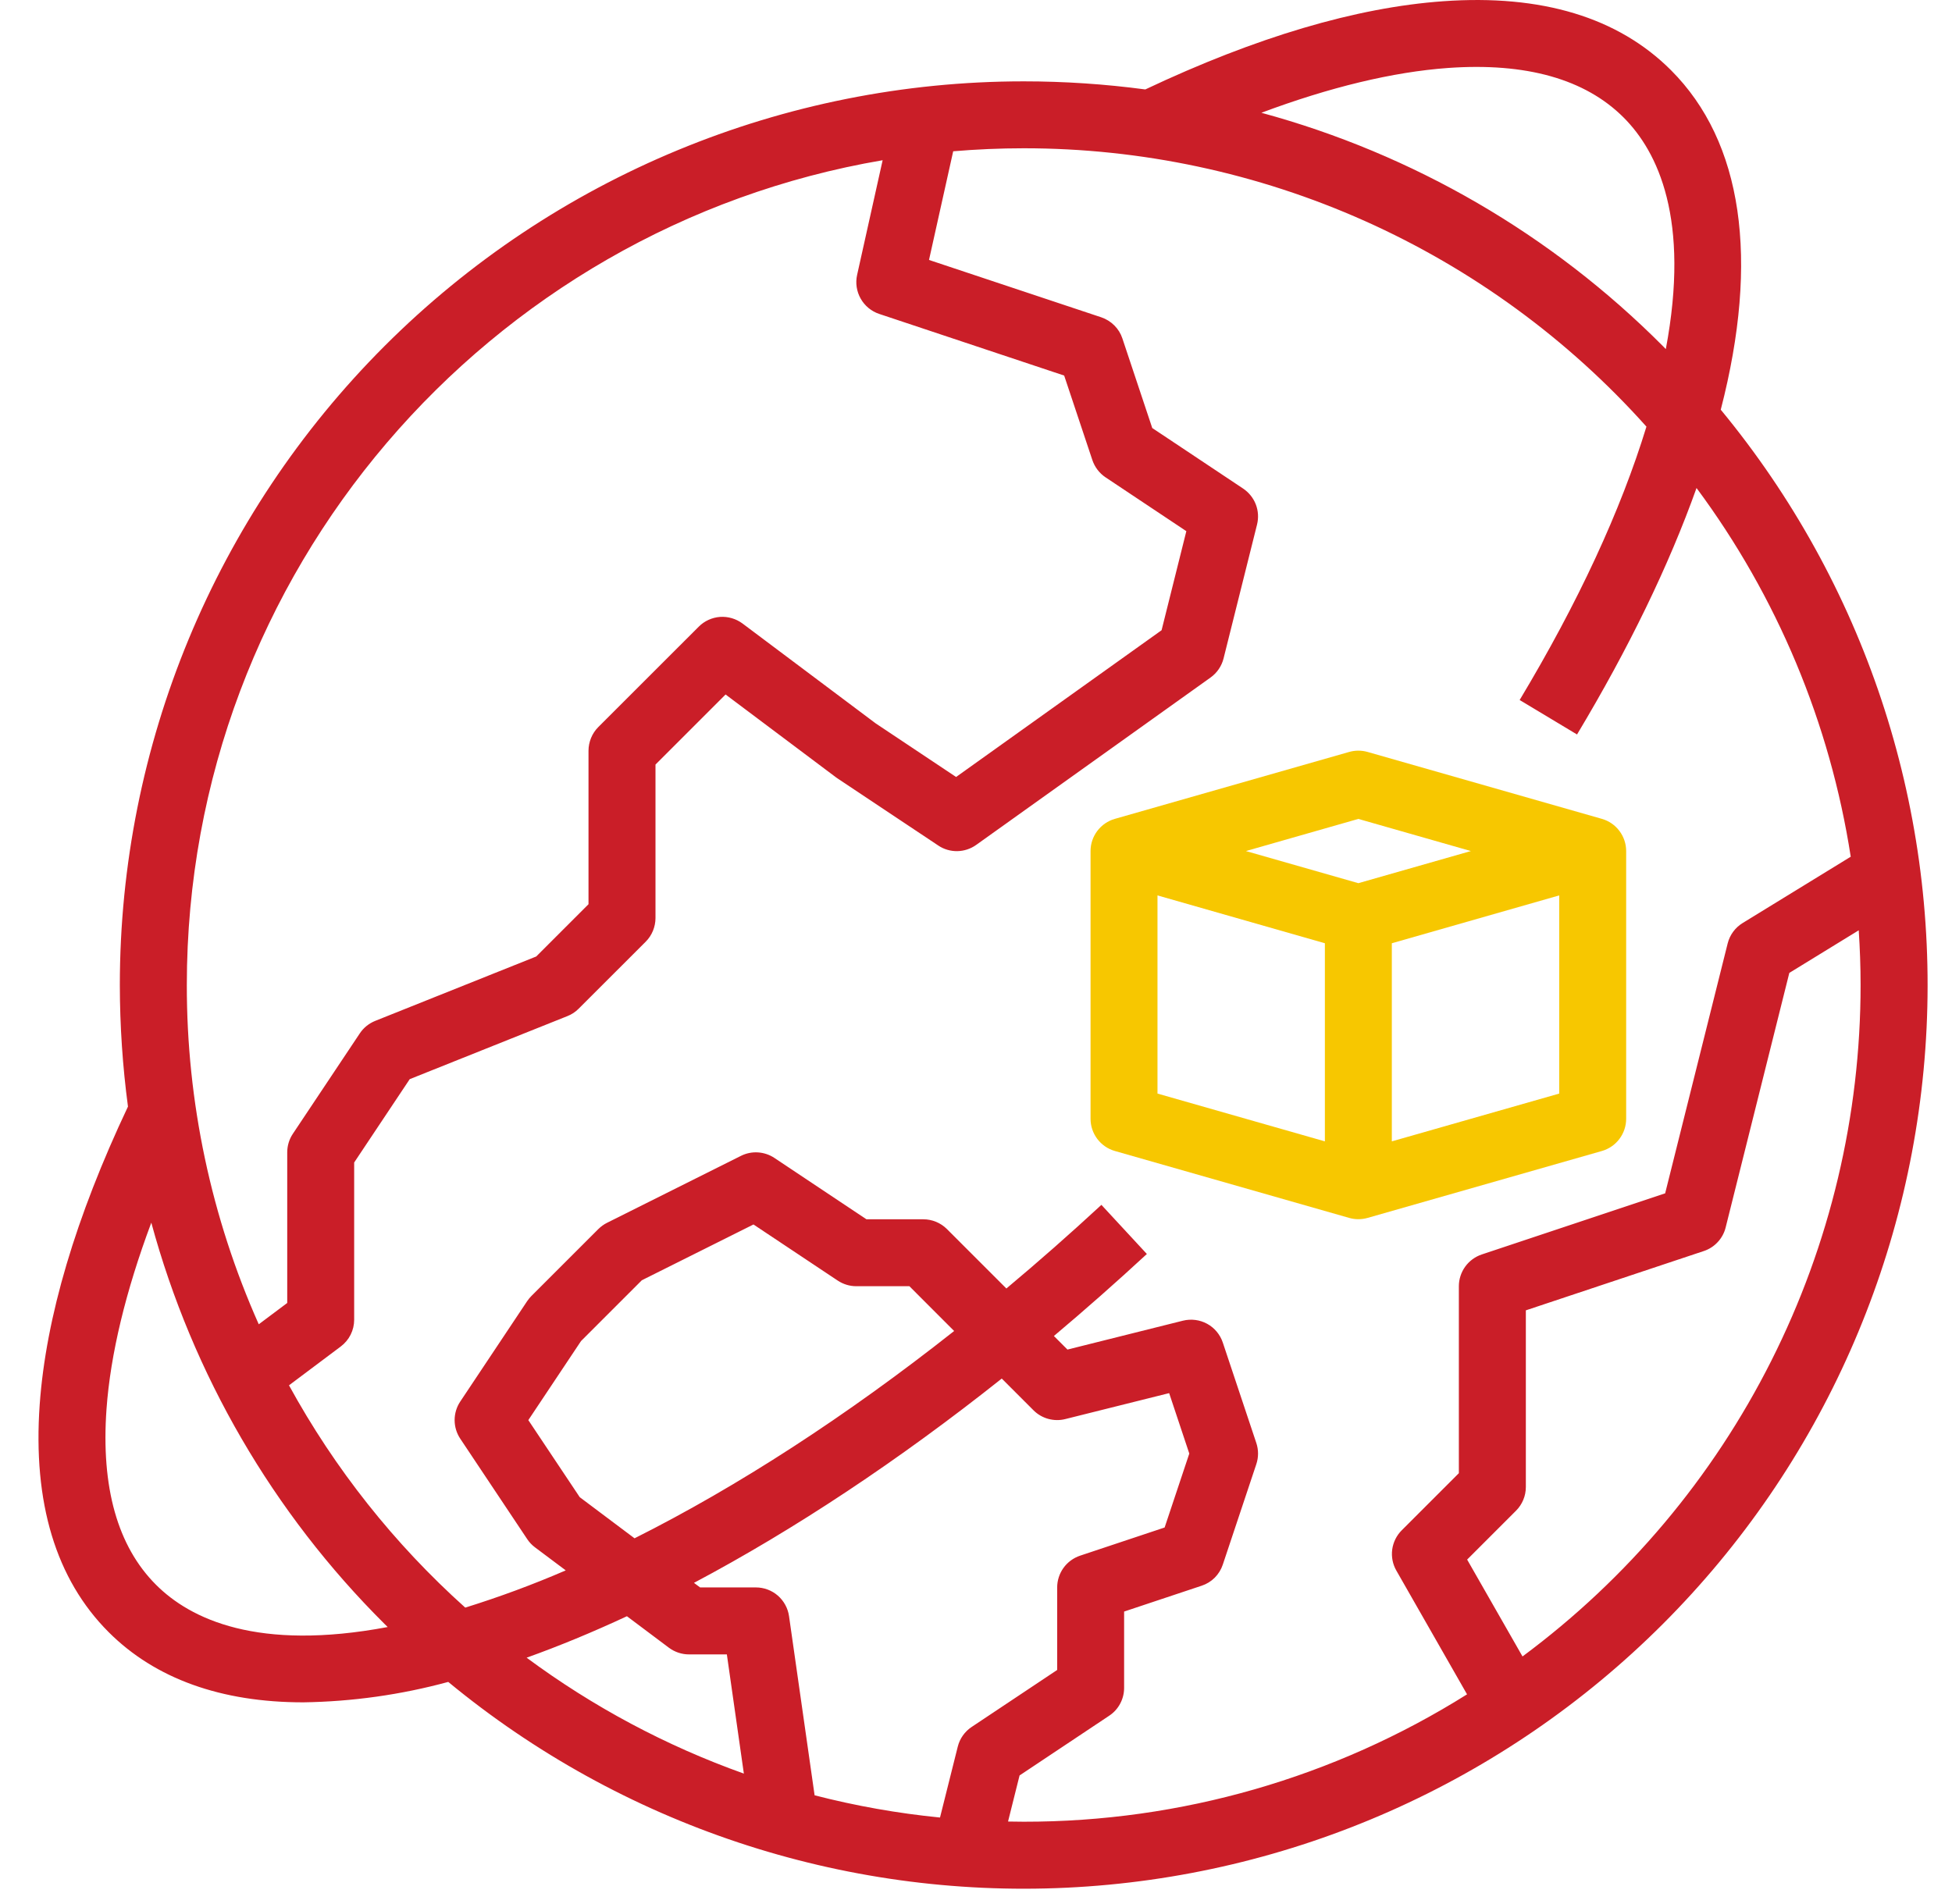
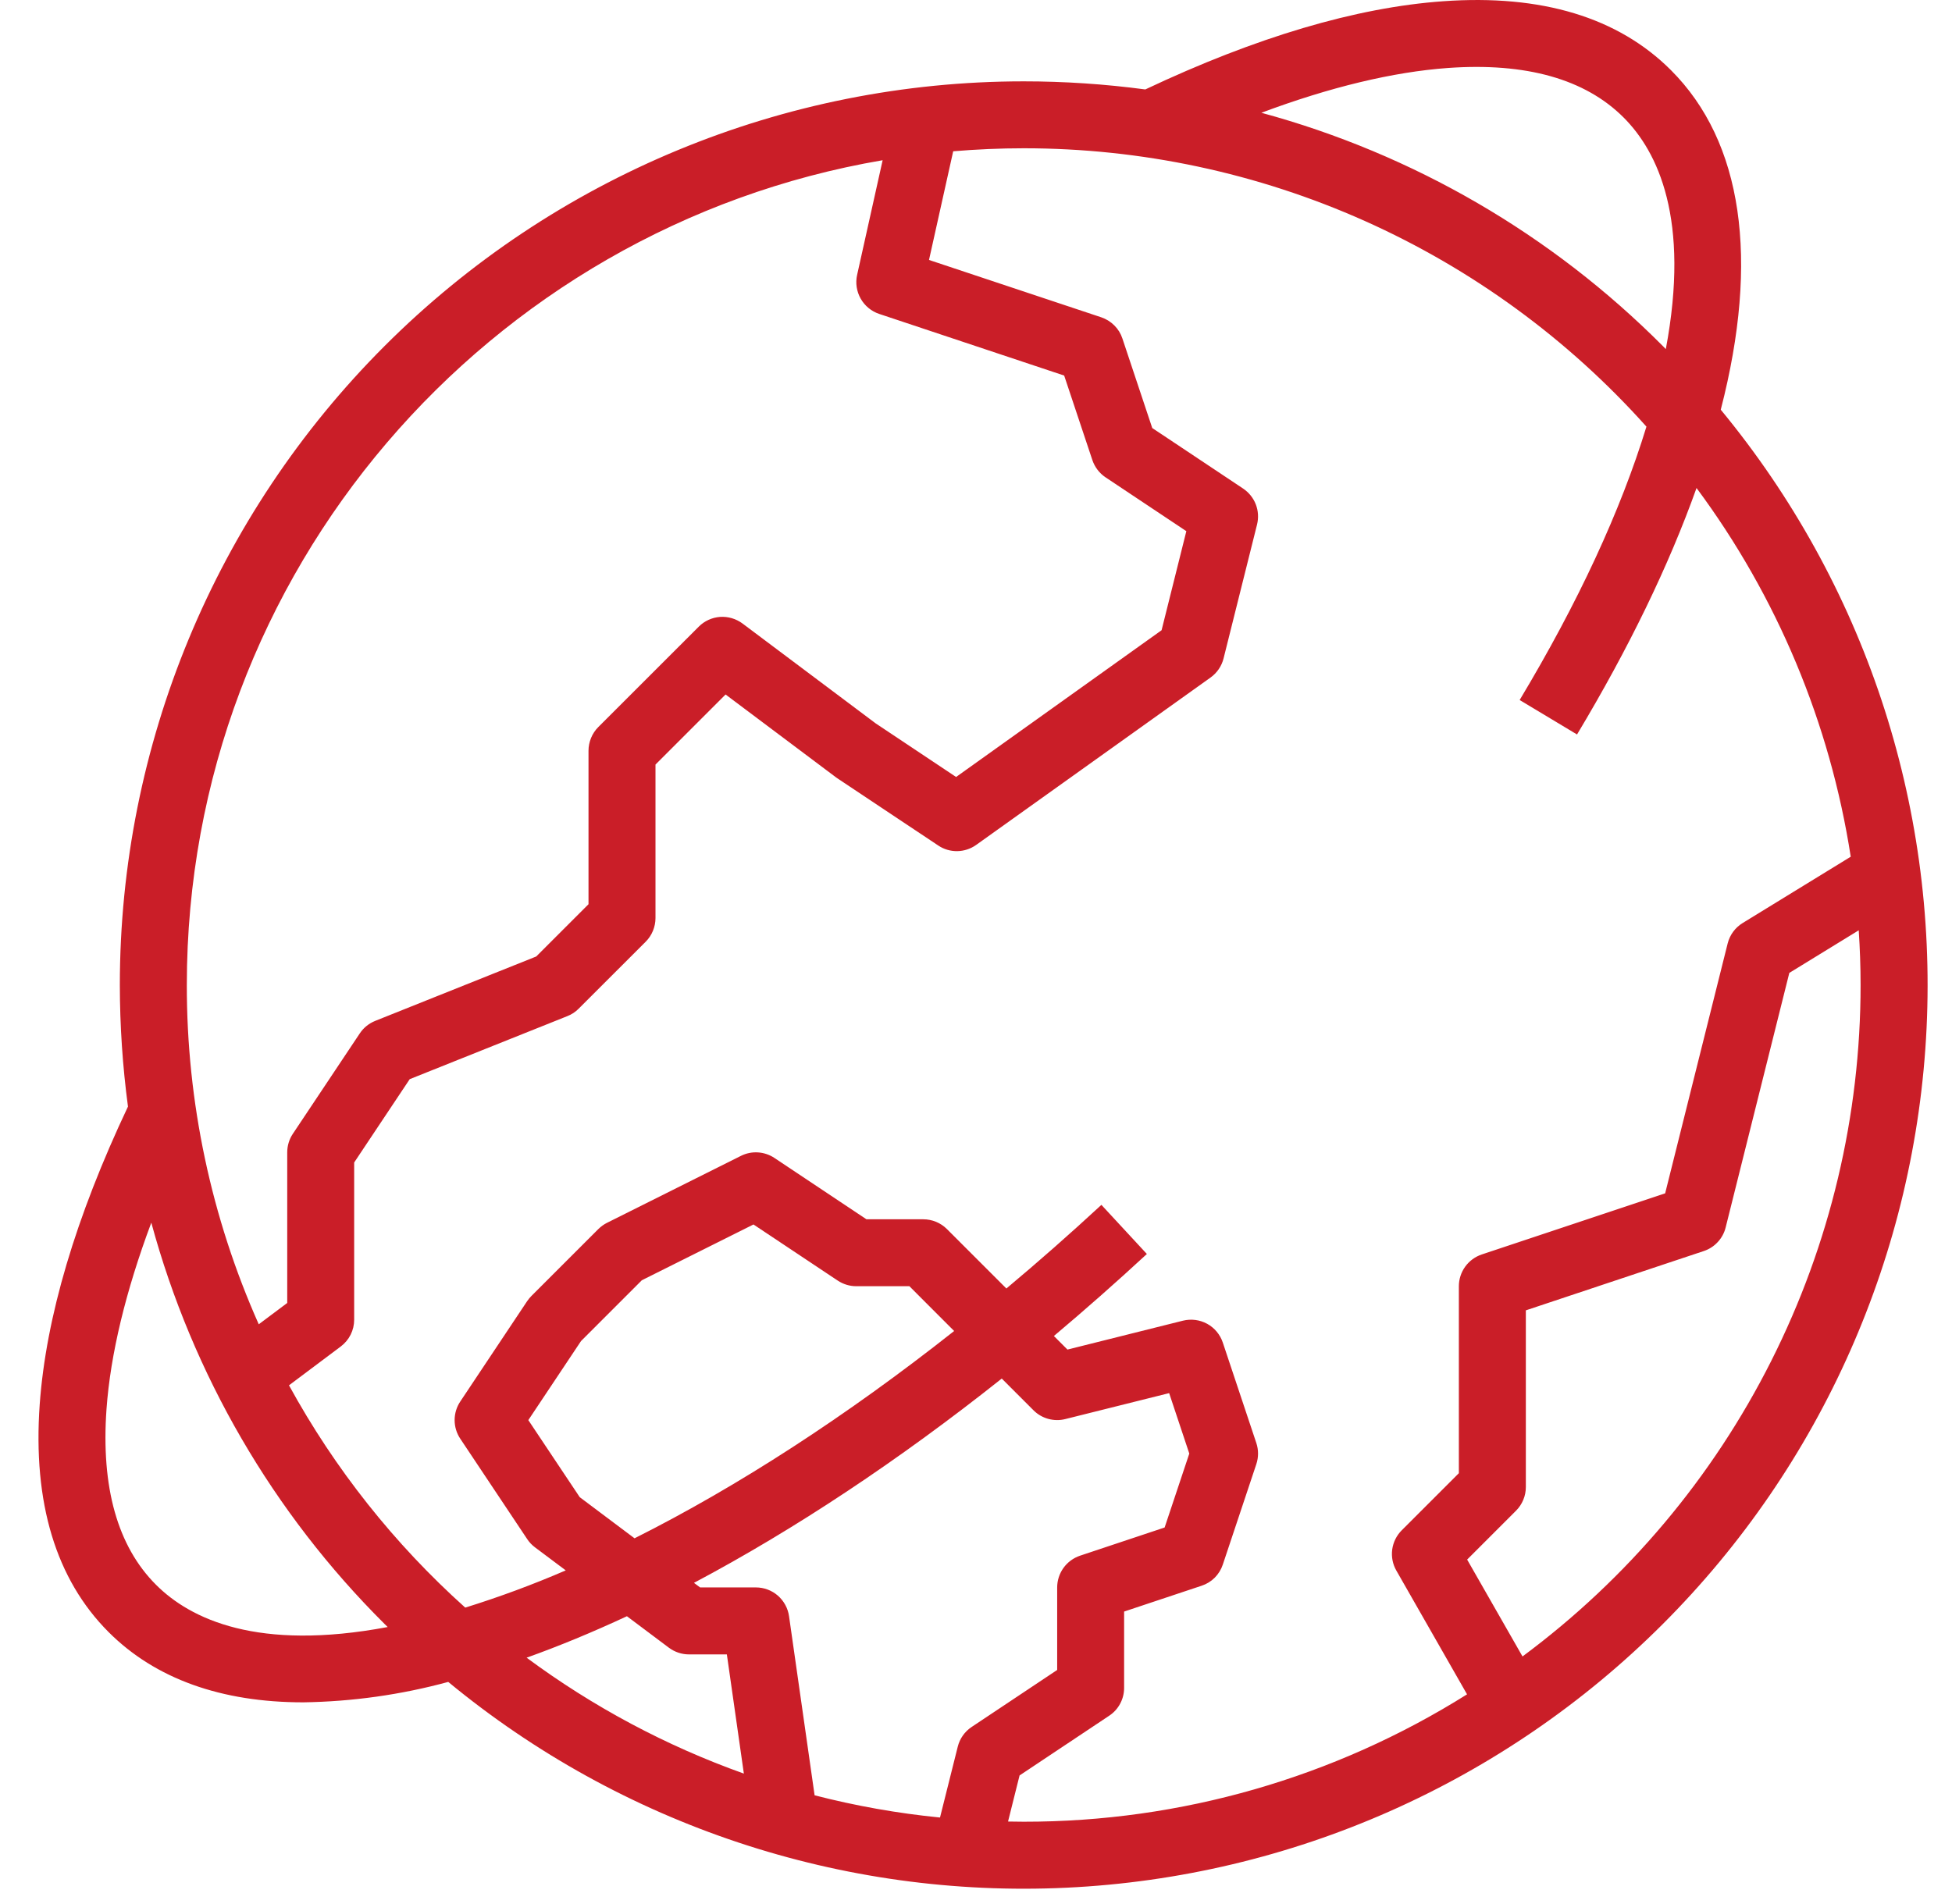
<svg xmlns="http://www.w3.org/2000/svg" width="41" height="40" viewBox="0 0 41 40" fill="none">
  <path d="M36.143 8.607C36.961 5.441 36.602 2.979 35.097 1.474C33.988 0.365 32.379 -0.122 30.313 0.026C28.484 0.156 26.379 0.781 24.056 1.879C23.209 1.766 22.356 1.709 21.502 1.709C16.467 1.709 11.638 3.709 8.078 7.269C4.518 10.829 2.517 15.658 2.517 20.693C2.518 21.547 2.575 22.401 2.688 23.247C1.589 25.571 0.965 27.675 0.834 29.504C0.687 31.57 1.174 33.179 2.282 34.288C3.262 35.268 4.648 35.763 6.369 35.763C7.398 35.748 8.422 35.604 9.415 35.334C13.057 38.34 17.689 39.882 22.406 39.657C27.123 39.432 31.587 37.457 34.926 34.118C38.266 30.778 40.241 26.314 40.466 21.597C40.691 16.88 39.15 12.249 36.143 8.607ZM30.413 1.428C32.053 1.311 33.295 1.661 34.102 2.468C34.823 3.189 35.503 4.604 34.989 7.334C34.968 7.313 34.947 7.291 34.926 7.269C32.593 4.926 29.686 3.236 26.494 2.369C27.93 1.832 29.26 1.511 30.413 1.428ZM18.539 3.366L18.003 5.775C17.965 5.945 17.992 6.123 18.078 6.274C18.163 6.425 18.302 6.54 18.467 6.595L22.352 7.89L22.944 9.665C22.994 9.813 23.091 9.941 23.221 10.028L24.918 11.159L24.398 13.24L20.082 16.323L18.393 15.197L15.596 13.099C15.46 12.998 15.293 12.949 15.124 12.96C14.955 12.973 14.796 13.045 14.677 13.165L12.567 15.274C12.502 15.339 12.45 15.417 12.415 15.502C12.38 15.588 12.361 15.679 12.361 15.771V18.996L11.263 20.094L7.881 21.447C7.749 21.5 7.636 21.591 7.557 21.71L6.151 23.819C6.074 23.934 6.033 24.07 6.033 24.209V27.373L5.435 27.821C4.436 25.578 3.921 23.149 3.924 20.693C3.924 12.011 10.252 4.779 18.539 3.366ZM3.277 33.293C2.469 32.486 2.12 31.245 2.237 29.604C2.319 28.452 2.641 27.122 3.178 25.686C4.045 28.877 5.734 31.785 8.078 34.117C8.099 34.139 8.121 34.159 8.143 34.181C5.412 34.695 3.997 34.014 3.277 33.293ZM12.177 31.453L11.097 29.834L12.204 28.173L13.481 26.896L15.826 25.724L17.596 26.903C17.712 26.98 17.847 27.021 17.986 27.021H19.101L20.041 27.962C17.777 29.751 15.492 31.231 13.328 32.317L12.177 31.453ZM21.041 28.961L21.708 29.628C21.794 29.714 21.901 29.776 22.018 29.808C22.135 29.84 22.258 29.842 22.376 29.812L24.557 29.267L24.98 30.537L24.462 32.09L22.686 32.682C22.546 32.729 22.424 32.819 22.338 32.938C22.252 33.058 22.205 33.202 22.205 33.349V35.083L20.409 36.28C20.263 36.377 20.159 36.525 20.117 36.694L19.744 38.183C18.855 38.095 17.975 37.939 17.11 37.716L16.573 33.953C16.549 33.785 16.465 33.632 16.338 33.521C16.21 33.41 16.046 33.349 15.877 33.349H14.705L14.576 33.253C16.682 32.136 18.875 30.683 21.041 28.961ZM14.049 34.615C14.171 34.706 14.319 34.756 14.471 34.756H15.267L15.624 37.26C13.991 36.678 12.454 35.857 11.061 34.825C11.746 34.58 12.449 34.289 13.168 33.954L14.049 34.615ZM21.173 38.267L21.415 37.299L23.298 36.044C23.395 35.98 23.474 35.893 23.528 35.791C23.583 35.688 23.611 35.575 23.611 35.459V33.856L25.24 33.313C25.343 33.279 25.438 33.221 25.515 33.144C25.592 33.066 25.65 32.972 25.684 32.869L26.388 30.759C26.436 30.615 26.436 30.459 26.388 30.315L25.684 28.205C25.628 28.037 25.511 27.896 25.356 27.811C25.201 27.726 25.019 27.703 24.847 27.745L22.421 28.352L22.136 28.067C22.792 27.515 23.443 26.941 24.089 26.344L23.134 25.312C22.474 25.922 21.809 26.508 21.138 27.069L19.89 25.821C19.758 25.689 19.579 25.615 19.392 25.615H18.199L16.267 24.327C16.164 24.258 16.044 24.218 15.921 24.21C15.797 24.202 15.673 24.227 15.562 24.283L12.75 25.689C12.682 25.723 12.621 25.768 12.567 25.821L11.161 27.227C11.128 27.26 11.099 27.296 11.073 27.334L9.667 29.444C9.59 29.559 9.549 29.695 9.549 29.834C9.549 29.973 9.59 30.108 9.667 30.224L11.073 32.333C11.117 32.4 11.172 32.458 11.236 32.506L11.883 32.991C11.194 33.289 10.489 33.55 9.772 33.773C8.283 32.437 7.031 30.858 6.07 29.103L7.158 28.287C7.245 28.221 7.316 28.137 7.365 28.039C7.414 27.941 7.439 27.834 7.439 27.724V24.422L8.606 22.671L11.919 21.346C12.008 21.311 12.088 21.258 12.155 21.19L13.562 19.784C13.627 19.719 13.679 19.641 13.714 19.556C13.749 19.471 13.768 19.379 13.768 19.287V16.062L15.24 14.59L17.564 16.334C17.575 16.342 17.585 16.349 17.596 16.356L19.706 17.762C19.824 17.842 19.964 17.883 20.107 17.881C20.25 17.878 20.388 17.833 20.504 17.75L25.426 14.234C25.562 14.137 25.659 13.995 25.7 13.832L26.403 11.02C26.438 10.879 26.429 10.731 26.377 10.596C26.324 10.46 26.231 10.345 26.111 10.264L24.202 8.992L23.575 7.111C23.541 7.007 23.483 6.913 23.405 6.836C23.328 6.759 23.234 6.701 23.131 6.666L19.513 5.461L20.021 3.178C20.509 3.137 21.003 3.115 21.502 3.115C23.971 3.114 26.412 3.635 28.666 4.642C30.92 5.65 32.936 7.122 34.582 8.963C34.041 10.731 33.146 12.661 31.919 14.706L33.124 15.43C34.212 13.617 35.053 11.881 35.634 10.252C37.327 12.533 38.438 15.191 38.873 17.998L36.603 19.391C36.446 19.487 36.333 19.641 36.288 19.82L34.975 25.07L31.123 26.354C30.983 26.401 30.861 26.491 30.775 26.61C30.689 26.73 30.642 26.874 30.642 27.021V30.949L29.442 32.149C29.333 32.258 29.263 32.4 29.242 32.553C29.222 32.706 29.252 32.861 29.329 32.995L30.814 35.595C28.024 37.347 24.796 38.275 21.502 38.271C21.392 38.271 21.282 38.269 21.173 38.267ZM31.979 34.799L30.816 32.764L31.843 31.737C31.908 31.672 31.96 31.594 31.995 31.509C32.031 31.424 32.049 31.332 32.049 31.24V27.528L35.787 26.282C35.899 26.245 36 26.18 36.08 26.093C36.161 26.006 36.218 25.9 36.246 25.786L37.583 20.439L39.041 19.544C39.066 19.924 39.08 20.307 39.08 20.693C39.08 23.436 38.438 26.14 37.204 28.589C35.971 31.039 34.182 33.165 31.979 34.799Z" fill="#CA1E28" />
-   <path d="M34.156 23.504V17.879C34.156 17.726 34.106 17.578 34.014 17.456C33.923 17.334 33.793 17.245 33.647 17.203L28.725 15.797C28.598 15.761 28.464 15.761 28.338 15.797L23.416 17.203C23.269 17.245 23.14 17.334 23.048 17.456C22.956 17.578 22.906 17.726 22.906 17.879V23.504C22.906 23.657 22.956 23.805 23.048 23.927C23.14 24.049 23.269 24.138 23.416 24.18L28.338 25.586C28.464 25.622 28.598 25.622 28.725 25.586L33.647 24.18C33.793 24.138 33.923 24.049 34.014 23.927C34.106 23.805 34.156 23.657 34.156 23.504ZM28.531 17.204L30.894 17.879L28.531 18.554L26.169 17.879L28.531 17.204ZM24.312 18.811L27.828 19.816V23.978L24.312 22.974V18.811ZM29.234 23.978V19.816L32.75 18.811V22.974L29.234 23.978Z" fill="#F7C700" />
</svg>